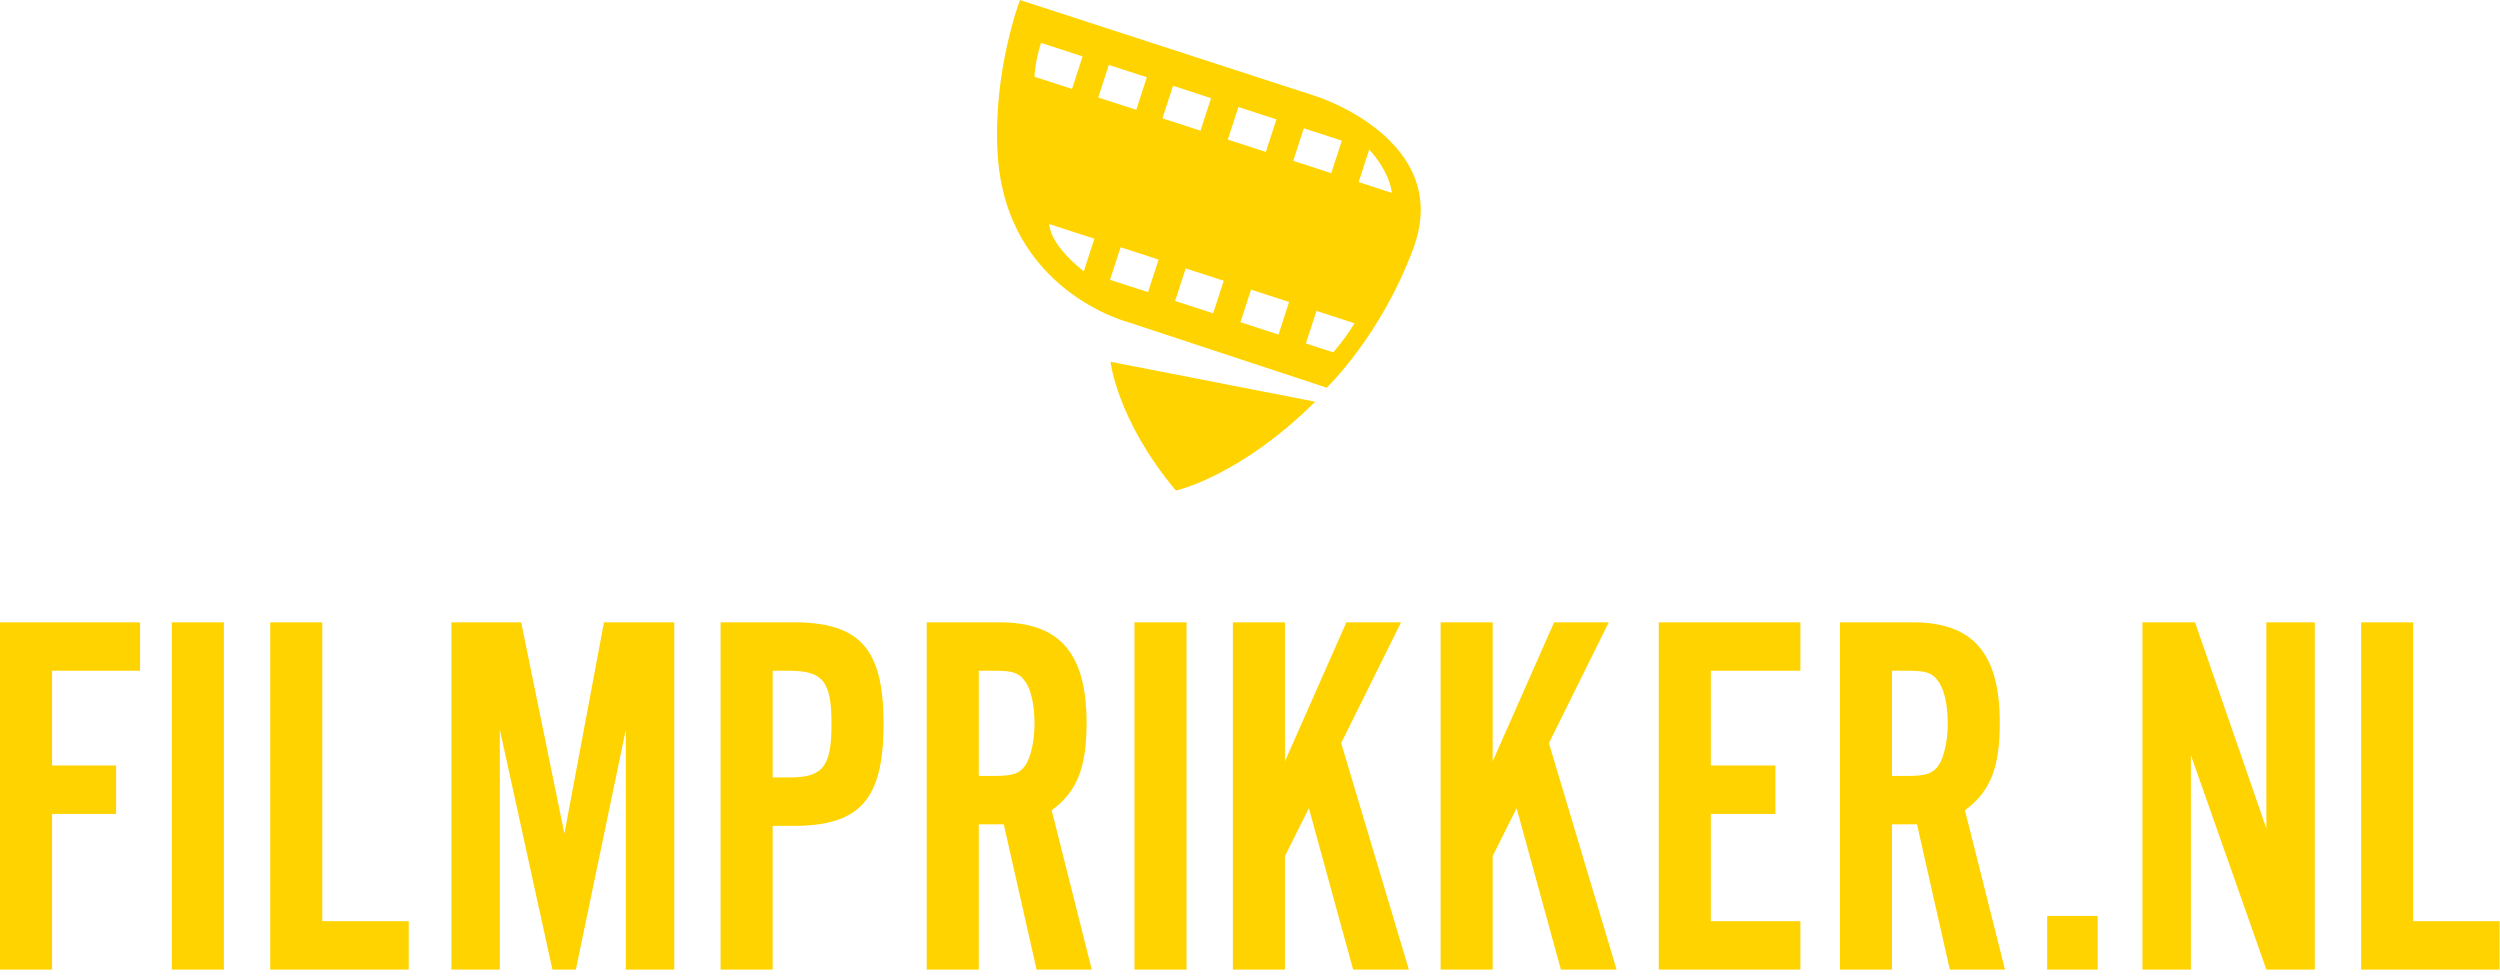
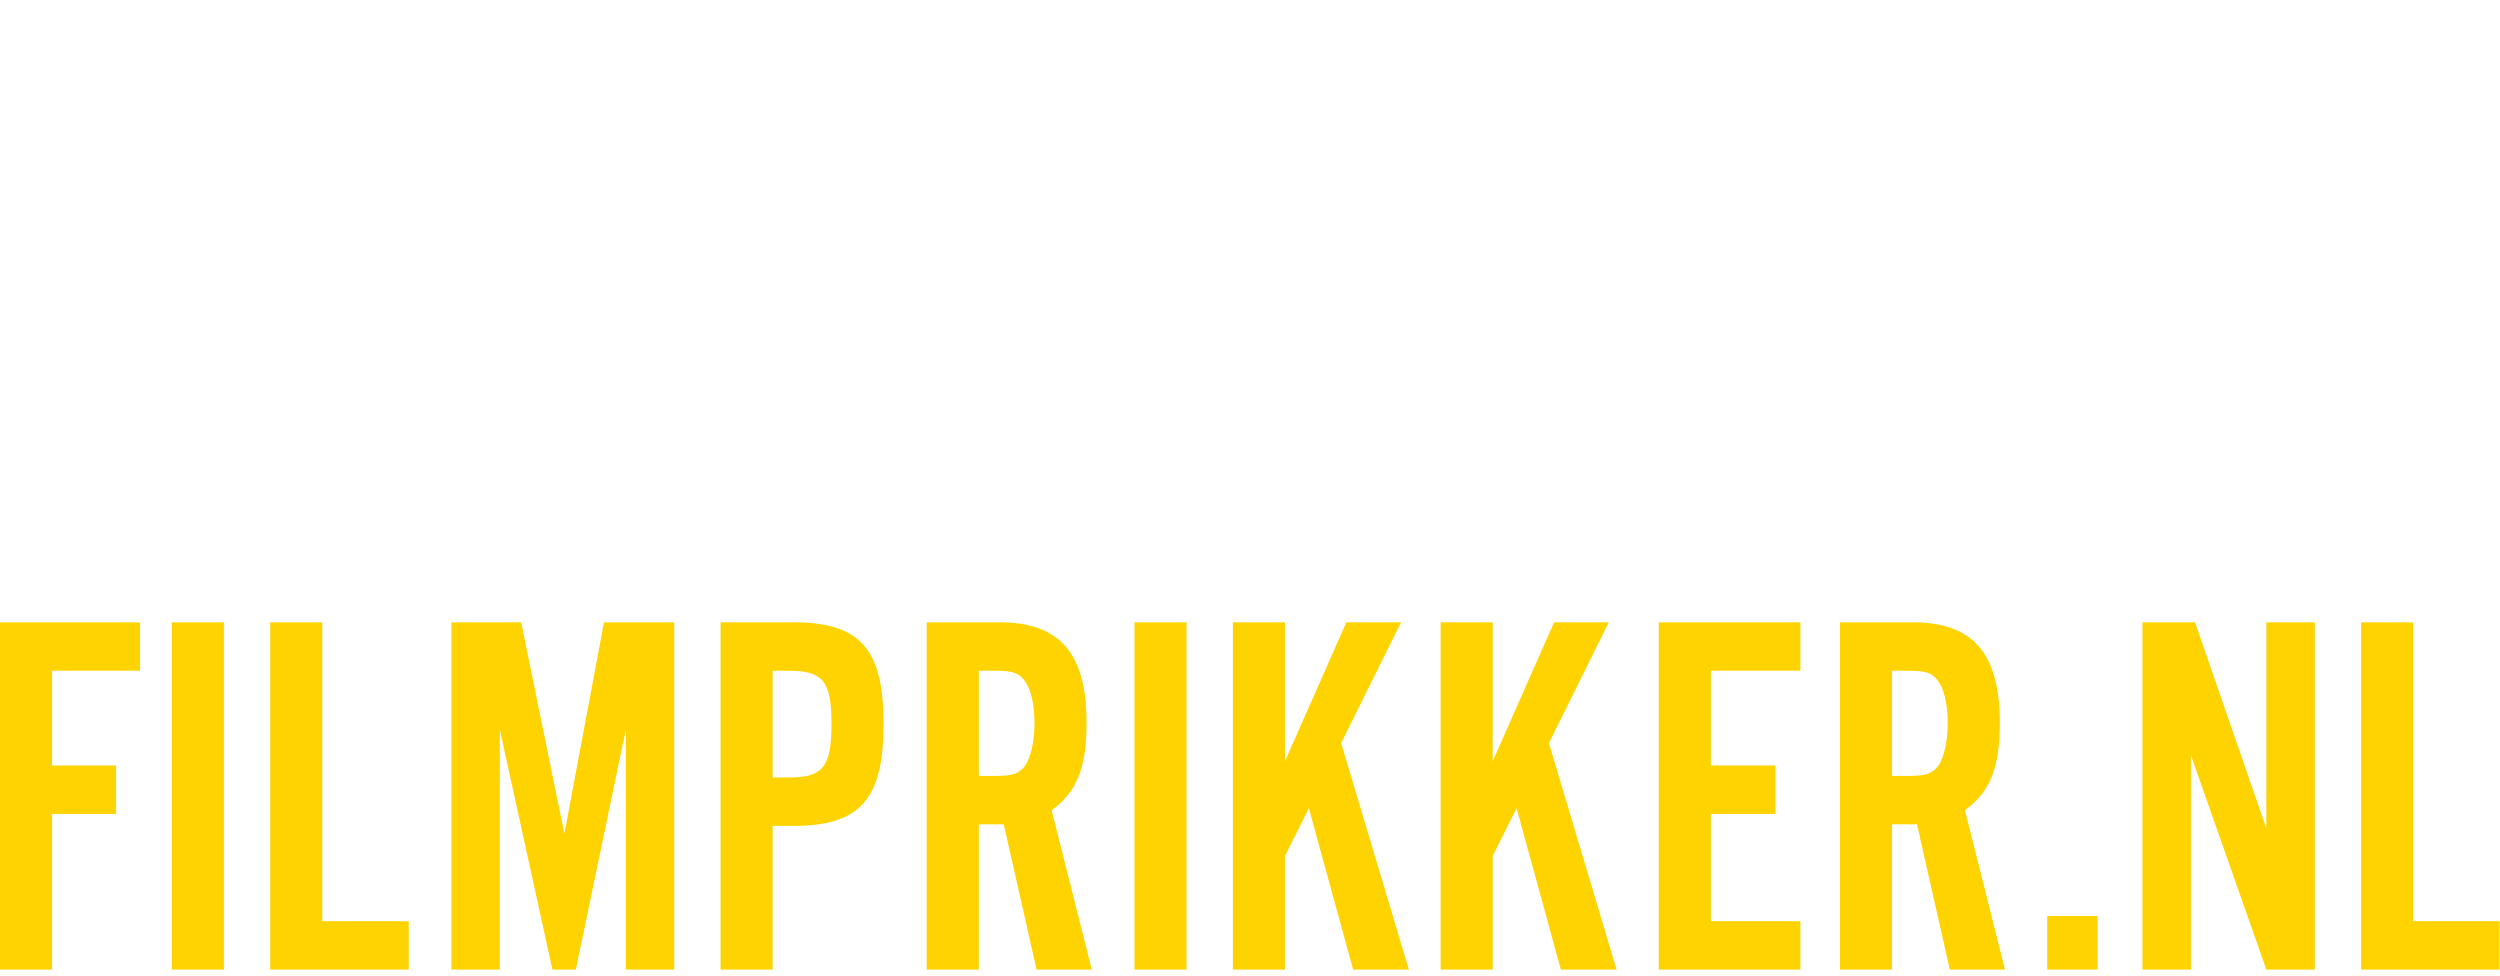
<svg xmlns="http://www.w3.org/2000/svg" width="233px" height="91px" viewBox="0 0 233 91" version="1.1">
  <title>Group</title>
  <desc>Created with Sketch.</desc>
  <defs />
  <g id="Page-1" stroke="none" stroke-width="1" fill="none" fill-rule="evenodd">
    <g id="Filmprikker" transform="translate(-604, -282)" fill="#FFD300">
      <g id="Group" transform="translate(604, 282)">
        <path d="M13.053,58 L13.053,62.513 L4.853,62.513 L4.853,71.344 L10.821,71.344 L10.821,75.857 L4.853,75.857 L4.853,90.366 L0,90.366 L0,58 L13.053,58 Z M20.866,58 L20.866,90.366 L16.013,90.366 L16.013,58 L20.866,58 Z M38.092,85.854 L38.092,90.366 L25.185,90.366 L25.185,58 L30.037,58 L30.037,85.854 L38.092,85.854 Z M62.84,90.366 L58.327,90.366 L58.327,67.996 L53.669,90.366 L51.485,90.366 L46.584,67.996 L46.584,90.366 L42.071,90.366 L42.071,58 L48.574,58 L52.601,77.701 L56.289,58 L62.84,58 L62.84,90.366 Z M72.012,76.973 L72.012,90.366 L67.159,90.366 L67.159,58 L73.953,58 C80.164,58 82.348,60.475 82.348,67.462 C82.348,74.499 80.164,76.973 73.953,76.973 L72.012,76.973 Z M72.012,72.461 L73.564,72.461 C76.719,72.461 77.495,71.442 77.495,67.462 C77.495,63.532 76.719,62.513 73.564,62.513 L72.012,62.513 L72.012,72.461 Z M91.223,76.828 L91.223,90.366 L86.37,90.366 L86.37,58 L93.164,58 C98.793,58 101.268,60.912 101.268,67.365 C101.268,71.539 100.394,73.771 98.016,75.518 L101.753,90.366 L96.609,90.366 L93.552,76.828 L91.223,76.828 Z M91.223,72.315 L92.776,72.315 C94.425,72.315 95.056,72.072 95.59,71.296 C96.075,70.52 96.415,69.064 96.415,67.414 C96.415,65.667 96.075,64.114 95.445,63.386 C94.959,62.707 94.328,62.513 92.776,62.513 L91.223,62.513 L91.223,72.315 Z M110.584,58 L110.584,90.366 L105.732,90.366 L105.732,58 L110.584,58 Z M114.903,58 L119.756,58 L119.756,70.956 L125.482,58 L130.577,58 L124.996,69.258 L131.305,90.366 L126.113,90.366 L121.988,75.324 L119.756,79.788 L119.756,90.366 L114.903,90.366 L114.903,58 Z M134.265,58 L139.117,58 L139.117,70.956 L144.843,58 L149.938,58 L144.358,69.258 L150.666,90.366 L145.474,90.366 L141.349,75.324 L139.117,79.788 L139.117,90.366 L134.265,90.366 L134.265,58 Z M167.796,58 L167.796,62.513 L159.449,62.513 L159.449,71.344 L165.467,71.344 L165.467,75.857 L159.449,75.857 L159.449,85.854 L167.796,85.854 L167.796,90.366 L154.597,90.366 L154.597,58 L167.796,58 Z M176.336,76.828 L176.336,90.366 L171.484,90.366 L171.484,58 L178.277,58 C183.906,58 186.381,60.912 186.381,67.365 C186.381,71.539 185.508,73.771 183.13,75.518 L186.866,90.366 L181.723,90.366 L178.665,76.828 L176.336,76.828 Z M176.336,72.315 L177.889,72.315 C179.539,72.315 180.17,72.072 180.704,71.296 C181.189,70.52 181.528,69.064 181.528,67.414 C181.528,65.667 181.189,64.114 180.558,63.386 C180.073,62.707 179.442,62.513 177.889,62.513 L176.336,62.513 L176.336,72.315 Z M195.504,85.368 L195.504,90.366 L190.797,90.366 L190.797,85.368 L195.504,85.368 Z M215.739,90.366 L211.226,90.366 L204.19,70.374 L204.19,90.366 L199.677,90.366 L199.677,58 L204.578,58 L211.226,77.216 L211.226,58 L215.739,58 L215.739,90.366 Z M232.965,85.854 L232.965,90.366 L220.058,90.366 L220.058,58 L224.91,58 L224.91,85.854 L232.965,85.854 Z" id="FILMPRIKKER.NL" />
-         <path d="M116.861,11.924 L120.588,11.924 L120.588,8.733 L116.861,8.733 L116.861,11.924 Z M117.072,5.542 C117.072,5.542 130.459,5.463 130.029,16.207 C129.679,24.949 126.358,31.068 126.358,31.068 L106.951,30.981 C106.951,30.981 95.15,31.767 90.458,19.82 C87.647,12.662 88.01,5.542 88.01,5.542 L117.072,5.542 Z M104.046,11.924 L107.773,11.924 L107.773,8.733 L104.046,8.733 L104.046,11.924 Z M110.451,11.924 L114.178,11.924 L114.178,8.733 L110.451,8.733 L110.451,11.924 Z M126.532,11.924 C125.6,9.971 123.272,8.733 123.272,8.733 L123.272,11.924 L126.532,11.924 Z M110.427,27.746 L114.155,27.746 L114.155,24.555 L110.427,24.555 L110.427,27.746 Z M116.832,27.746 L120.559,27.746 L120.559,24.555 L116.832,24.555 L116.832,27.746 Z M125.921,27.746 C125.921,27.746 126.591,26.23 126.97,24.556 L123.243,24.556 L123.243,27.746 L125.921,27.746 Z M104.046,27.746 L107.773,27.746 L107.773,24.555 L104.046,24.555 L104.046,27.746 Z M97.752,11.924 L101.479,11.924 L101.479,8.733 L97.752,8.733 L97.752,11.924 Z M97.053,24.555 C97.848,26.523 101.479,27.746 101.479,27.746 L101.479,24.555 L97.053,24.555 Z M91.108,8.733 C91.117,10.671 91.507,11.924 91.507,11.924 L95.185,11.924 L95.185,8.733 L91.108,8.733 Z M106.455,34.996 L125.746,32.641 C121.2,41.471 115.955,44.53 115.955,44.53 C108.699,39.984 106.455,34.996 106.455,34.996 Z" id="Combined-Shape" transform="translate(109.017, 25.036) rotate(18) translate(-109.017, -25.036) " />
      </g>
    </g>
  </g>
</svg>